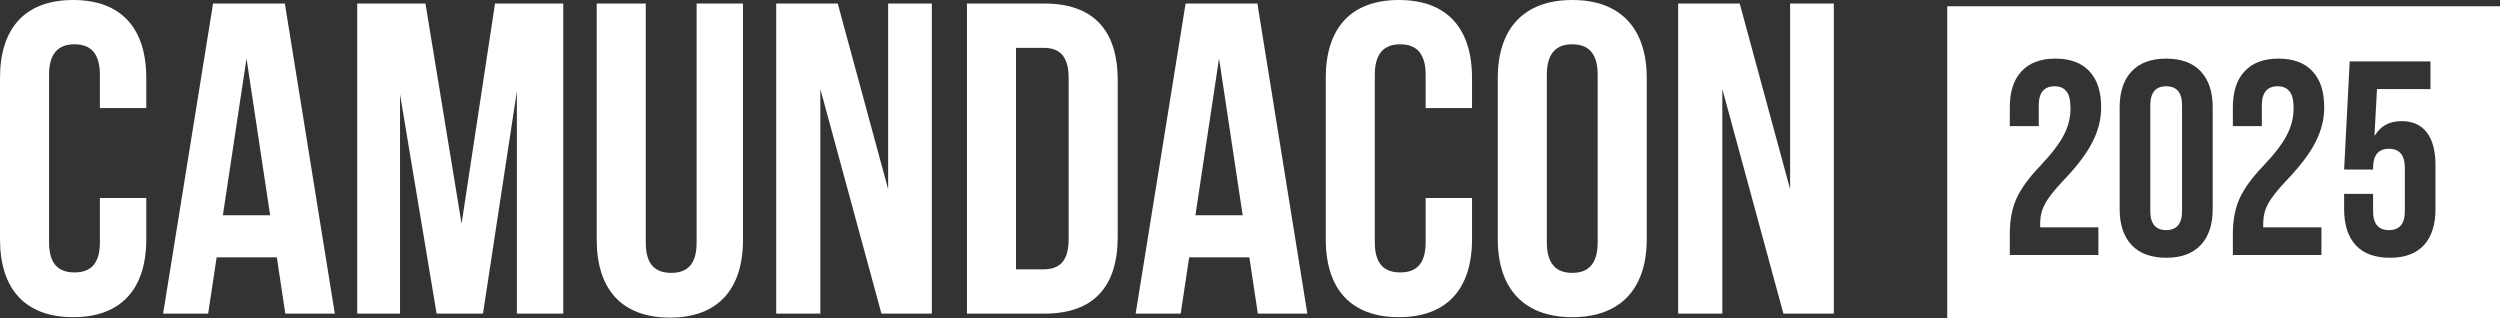
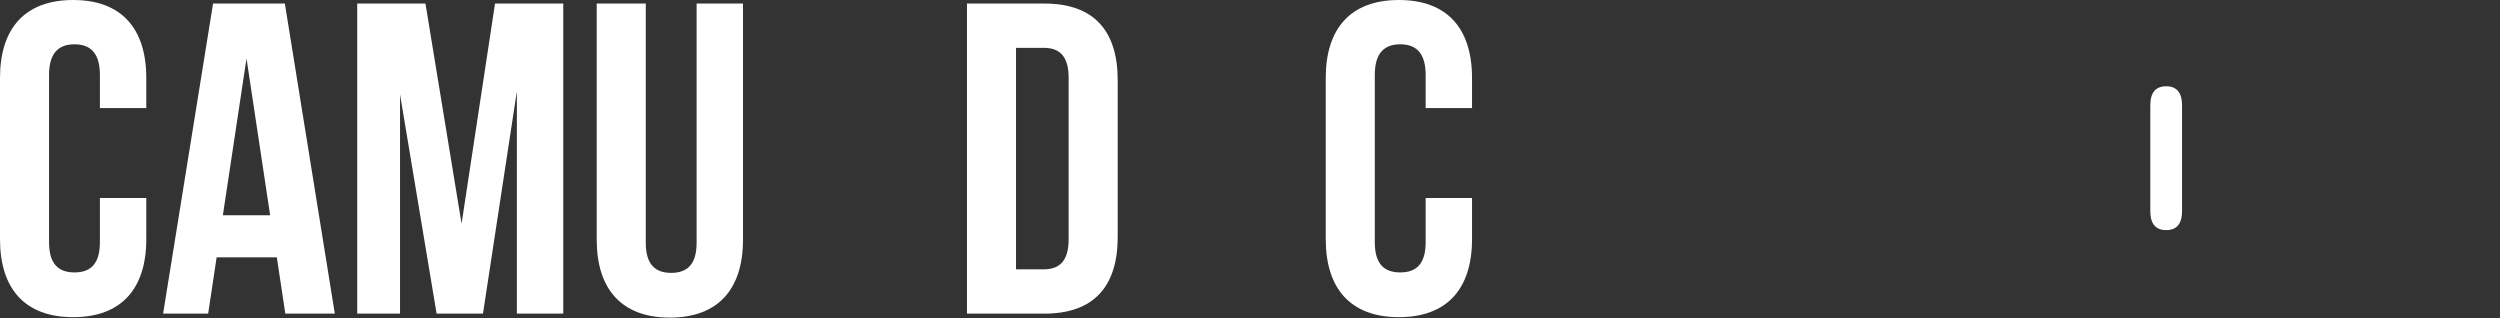
<svg xmlns="http://www.w3.org/2000/svg" width="275" height="35" viewBox="0 0 275 35" fill="none">
  <rect x="0" y="0" width="275" height="35" fill="#333333" stroke="none" />
  <path d="M240.026 23.213C240.026 24.612 239.444 25.312 238.28 25.312C237.115 25.312 236.533 24.612 236.533 23.213V11.59C236.533 10.191 237.115 9.491 238.28 9.491C239.444 9.491 240.026 10.191 240.026 11.59V23.213Z" fill="white" />
-   <path fill-rule="evenodd" clip-rule="evenodd" d="M214.196 0.686V35H275V0.686H214.196ZM221.813 21.844C221.323 22.919 221.078 24.217 221.078 25.738V28.05H230.822V25.008H224.418V24.552C224.418 23.801 224.591 23.101 224.939 22.452C225.286 21.783 225.96 20.921 226.961 19.866C228.493 18.264 229.565 16.844 230.178 15.607C230.812 14.369 231.128 13.101 231.128 11.803C231.128 10.079 230.699 8.761 229.841 7.848C228.983 6.915 227.737 6.448 226.103 6.448C224.469 6.448 223.223 6.915 222.365 7.848C221.507 8.761 221.078 10.079 221.078 11.803V13.872H224.264V11.59C224.264 10.191 224.847 9.491 226.011 9.491C226.583 9.491 227.012 9.674 227.298 10.039C227.604 10.383 227.757 11.012 227.757 11.925C227.757 12.939 227.512 13.913 227.022 14.846C226.552 15.779 225.694 16.905 224.448 18.223C223.182 19.541 222.303 20.748 221.813 21.844ZM234.48 26.955C235.358 27.888 236.625 28.355 238.28 28.355C239.934 28.355 241.201 27.888 242.079 26.955C242.958 26.022 243.397 24.704 243.397 23V11.803C243.397 10.1 242.958 8.781 242.079 7.848C241.201 6.915 239.934 6.448 238.28 6.448C236.625 6.448 235.358 6.915 234.48 7.848C233.602 8.781 233.162 10.1 233.162 11.803V23C233.162 24.704 233.602 26.022 234.48 26.955ZM246.35 21.844C245.86 22.919 245.615 24.217 245.615 25.738V28.05H255.359V25.008H248.955V24.552C248.955 23.801 249.128 23.101 249.476 22.452C249.823 21.783 250.497 20.921 251.498 19.866C253.03 18.264 254.103 16.844 254.715 15.607C255.349 14.369 255.665 13.101 255.665 11.803C255.665 10.079 255.236 8.761 254.378 7.848C253.52 6.915 252.274 6.448 250.64 6.448C249.006 6.448 247.76 6.915 246.902 7.848C246.044 8.761 245.615 10.079 245.615 11.803V13.872H248.802V11.59C248.802 10.191 249.384 9.491 250.548 9.491C251.12 9.491 251.549 9.674 251.835 10.039C252.142 10.383 252.295 11.012 252.295 11.925C252.295 12.939 252.05 13.913 251.559 14.846C251.09 15.779 250.232 16.905 248.985 18.223C247.719 19.541 246.841 20.748 246.35 21.844ZM259.14 26.985C259.998 27.898 261.244 28.355 262.878 28.355C264.512 28.355 265.758 27.898 266.616 26.985C267.474 26.052 267.903 24.724 267.903 23V18.193C267.903 16.61 267.587 15.404 266.953 14.572C266.32 13.74 265.391 13.325 264.165 13.325C262.858 13.325 261.887 13.842 261.254 14.876H261.193L261.469 9.795H267.352V6.753H258.466L257.853 18.649H261.04V18.466C261.04 17.067 261.622 16.367 262.786 16.367C263.951 16.367 264.533 17.067 264.533 18.466V23.243C264.533 24.622 263.951 25.312 262.786 25.312C261.622 25.312 261.04 24.622 261.04 23.243V21.326H257.853V23C257.853 24.724 258.282 26.052 259.14 26.985Z" fill="white" />
  <path d="M10.989 21.78H16.091V26.312C16.091 31.769 13.344 34.888 8.045 34.888C2.747 34.888 0 31.769 0 26.312V8.576C0 3.118 2.747 0 8.045 0C13.344 0 16.091 3.118 16.091 8.576V11.889H10.989V8.235C10.989 5.798 9.91 4.873 8.193 4.873C6.476 4.873 5.396 5.798 5.396 8.235V26.653C5.396 29.089 6.476 29.966 8.193 29.966C9.91 29.966 10.989 29.089 10.989 26.653V21.78Z" fill="white" />
  <path d="M31.335 0.39L36.83 34.498H31.384L30.452 28.309H23.829L22.897 34.498H17.942L23.437 0.39H31.335ZM27.116 6.432L24.516 23.681H29.716L27.116 6.432Z" fill="white" />
  <path d="M46.8 0.39L50.773 24.606L54.453 0.39H61.959V34.498H56.856V10.037L53.128 34.498H48.026L44.003 10.379V34.498H39.294V0.39H46.8Z" fill="white" />
  <path d="M65.638 0.39H71.035V26.702C71.035 29.138 72.114 30.015 73.831 30.015C75.548 30.015 76.627 29.138 76.627 26.702V0.39H81.73V26.36C81.73 31.818 78.982 34.936 73.684 34.936C68.386 34.936 65.638 31.818 65.638 26.36V0.39Z" fill="white" />
-   <path d="M96.959 34.498L90.238 9.794V34.498H85.381V0.39H92.151L97.695 20.806V0.39H102.502V34.498H96.959Z" fill="white" />
  <path d="M106.366 34.498V0.39H114.902C120.299 0.39 122.948 3.362 122.948 8.819V26.068C122.948 31.525 120.299 34.498 114.902 34.498H106.366ZM114.804 5.262H111.762V29.625H114.804C116.521 29.625 117.551 28.748 117.551 26.312V8.576C117.551 6.139 116.521 5.262 114.804 5.262Z" fill="white" />
-   <path d="M138.314 0.39L143.808 34.498H138.363L137.431 28.309H130.808L129.876 34.498H124.921L130.416 0.39H138.314ZM134.095 6.432L131.495 23.681H136.695L134.095 6.432Z" fill="white" />
  <path d="M156.821 21.78H161.923V26.312C161.923 31.769 159.176 34.888 153.877 34.888C148.579 34.888 145.832 31.769 145.832 26.312V8.576C145.832 3.118 148.579 0 153.877 0C159.176 0 161.923 3.118 161.923 8.576V11.889H156.821V8.235C156.821 5.798 155.742 4.873 154.025 4.873C152.308 4.873 151.228 5.798 151.228 8.235V26.653C151.228 29.089 152.308 29.966 154.025 29.966C155.742 29.966 156.821 29.089 156.821 26.653V21.78Z" fill="white" />
-   <path d="M170.152 8.235V26.653C170.152 29.089 171.231 30.015 172.948 30.015C174.665 30.015 175.745 29.089 175.745 26.653V8.235C175.745 5.798 174.665 4.873 172.948 4.873C171.231 4.873 170.152 5.798 170.152 8.235ZM164.756 26.312V8.576C164.756 3.118 167.65 0 172.948 0C178.246 0 181.141 3.118 181.141 8.576V26.312C181.141 31.769 178.246 34.888 172.948 34.888C167.65 34.888 164.756 31.769 164.756 26.312Z" fill="white" />
-   <path d="M196.176 34.498L189.455 9.794V34.498H184.599V0.39H191.369L196.912 20.806V0.39H201.72V34.498H196.176Z" fill="white" />
</svg>